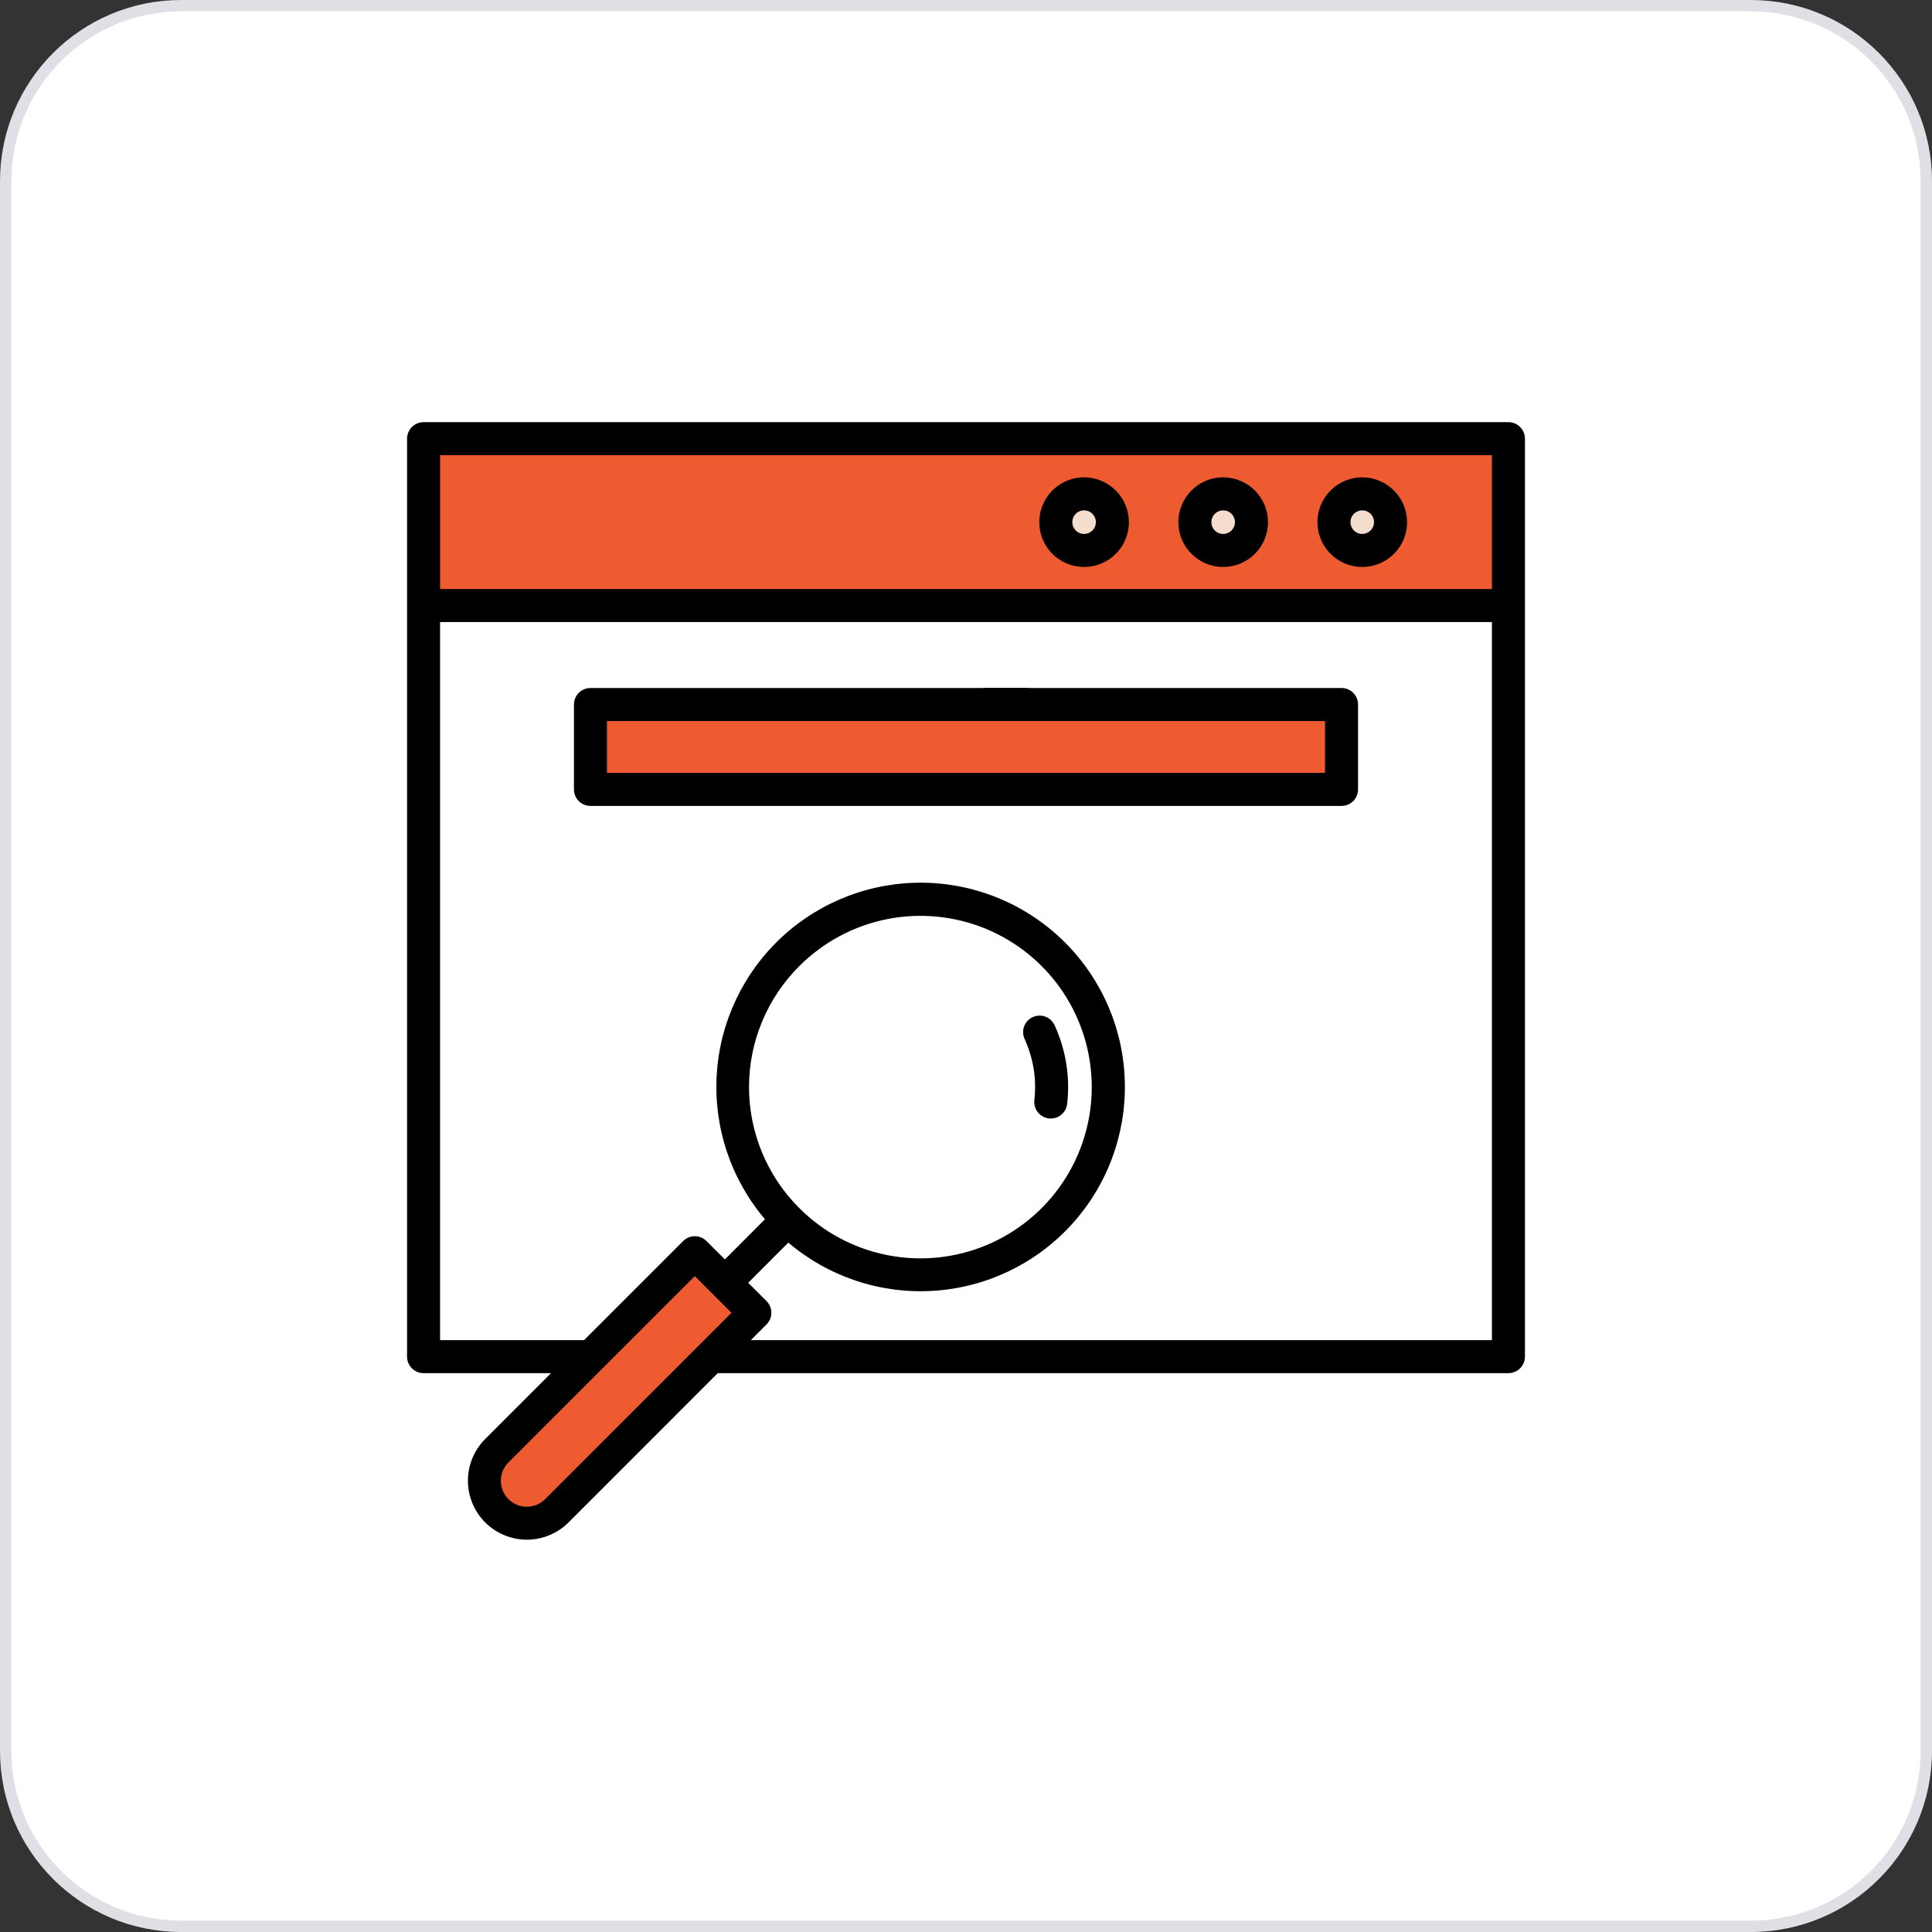
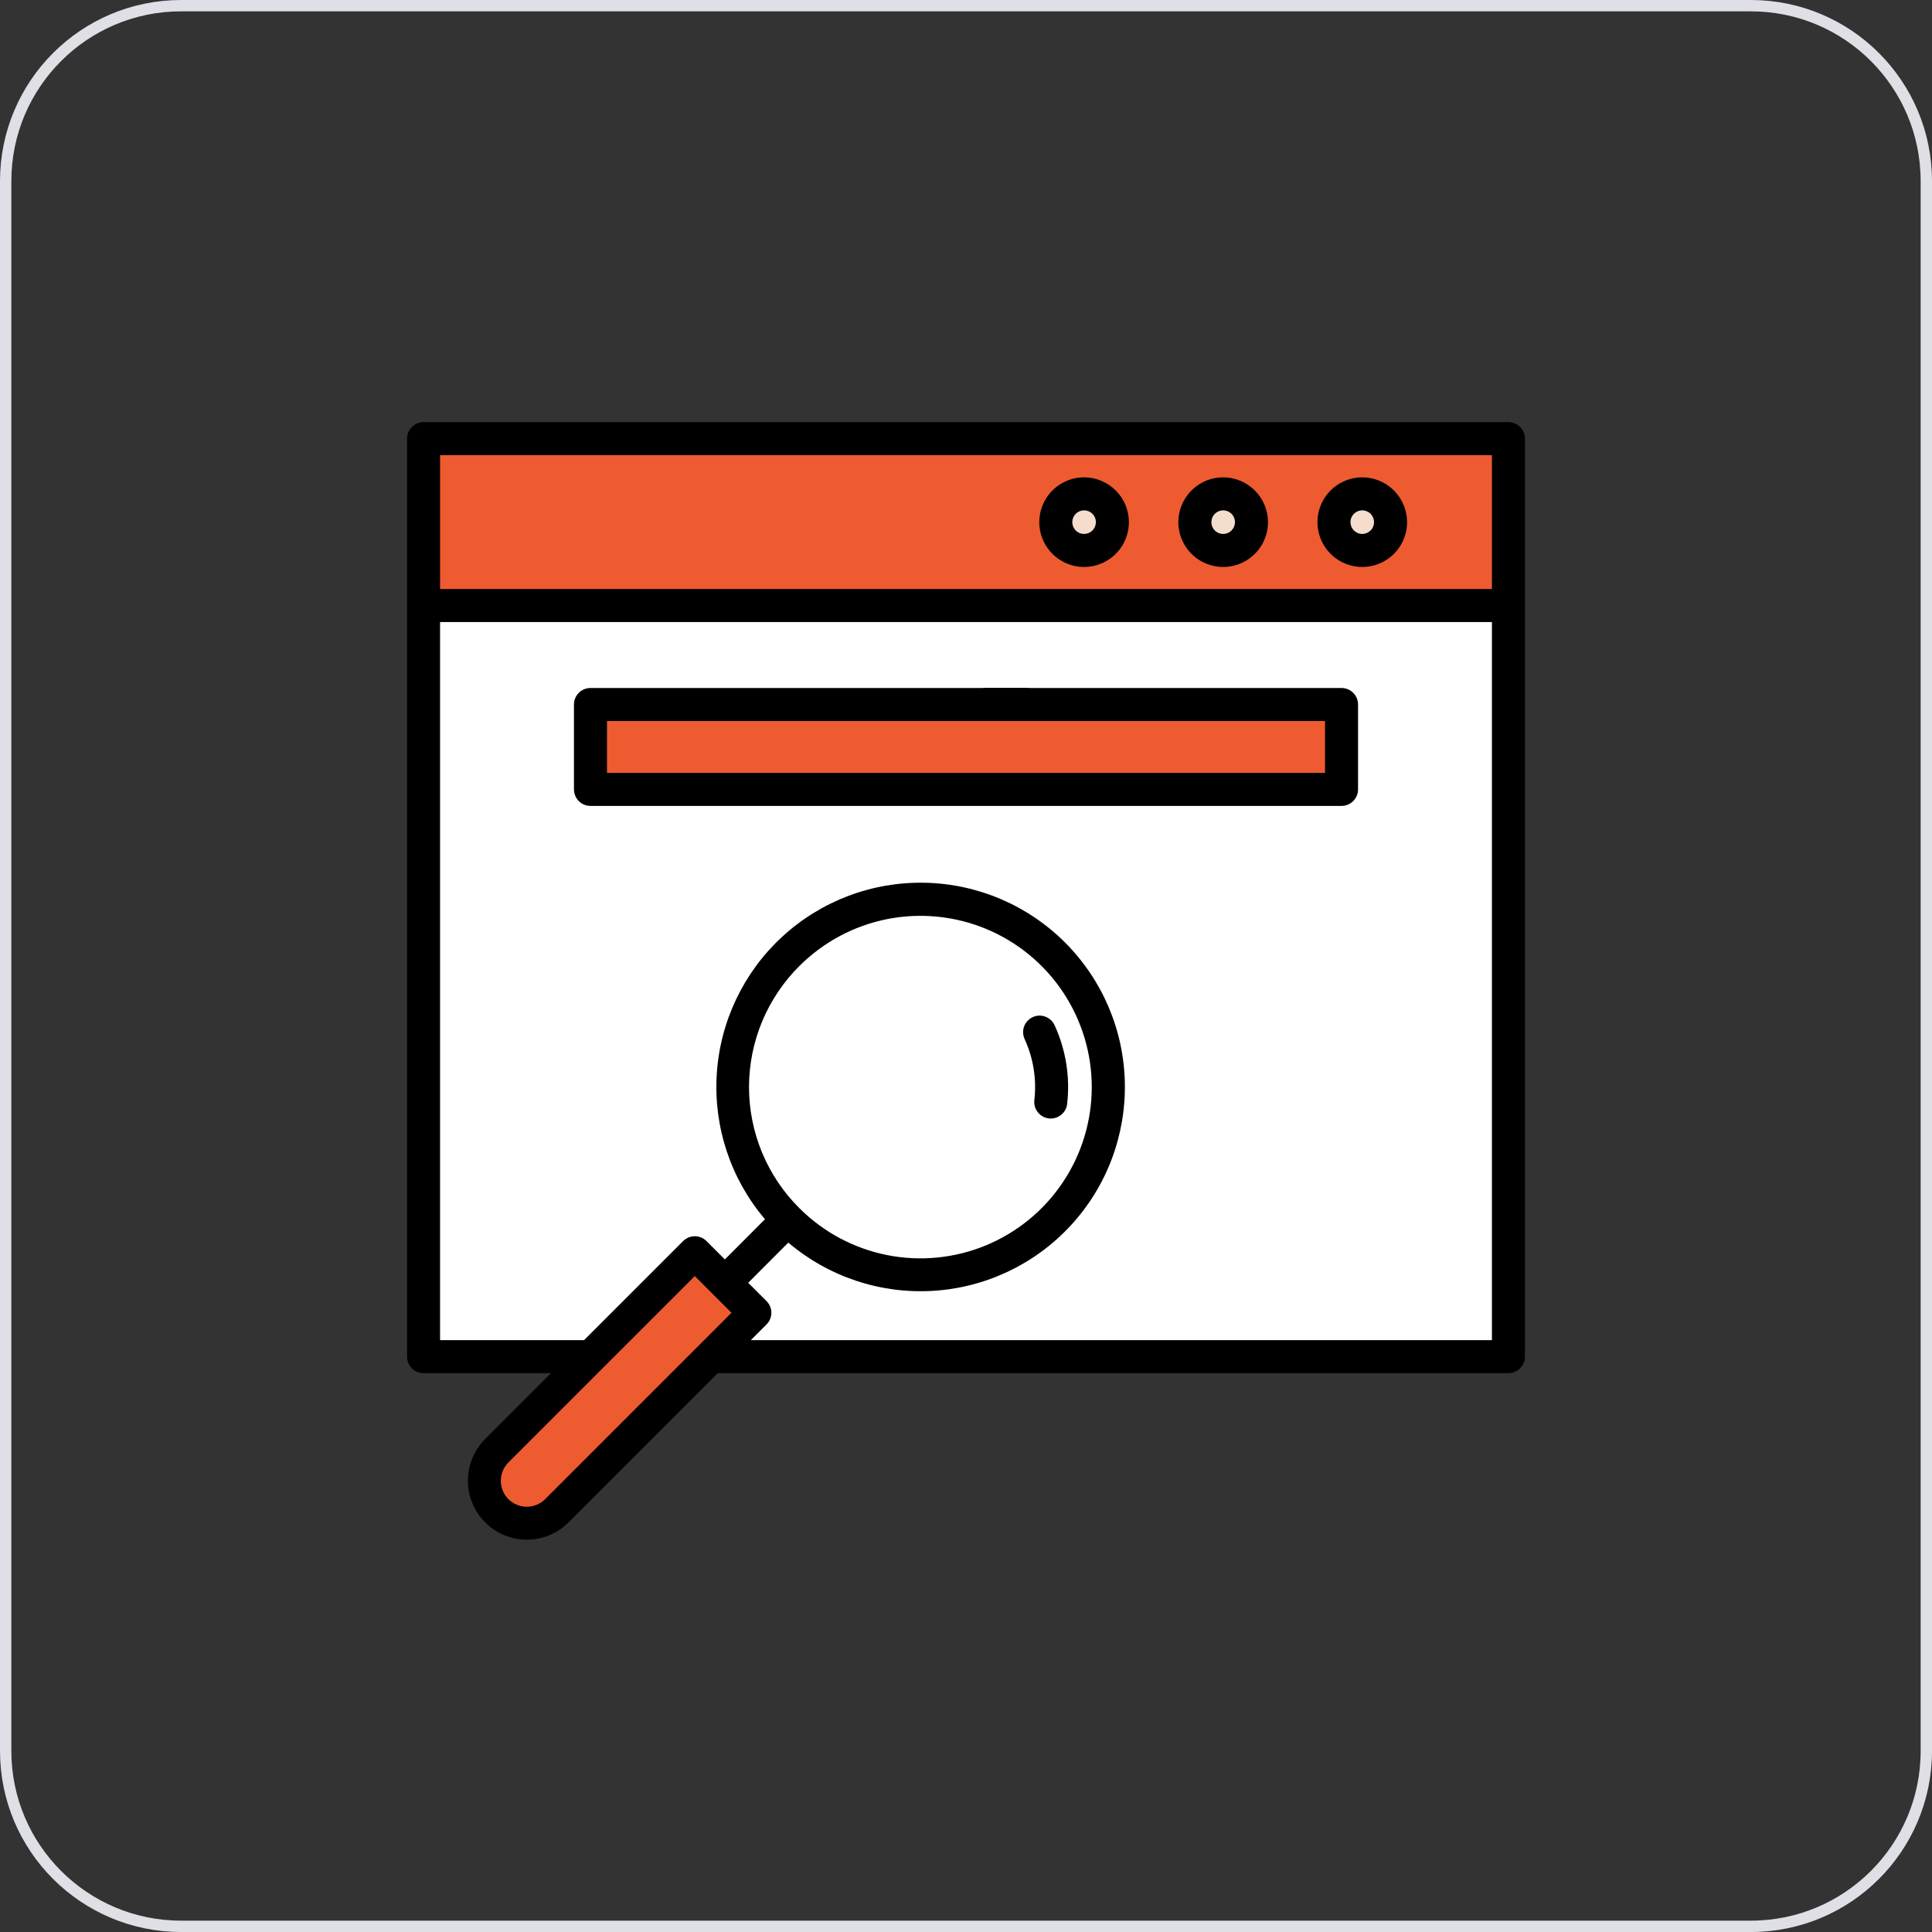
<svg xmlns="http://www.w3.org/2000/svg" width="64" height="64" viewBox="0 0 64 64" fill="none">
  <rect x="0" y="0" width="64" height="64" fill="#333333" stroke="none" />
  <g clip-path="url(#clip0_199_2431)">
    <g clip-path="url(#clip1_199_2431)">
      <g clip-path="url(#clip2_199_2431)">
-         <path d="M58 0.188H6C2.79 0.188 0.188 2.79 0.188 6V58C0.188 61.21 2.79 63.812 6 63.812H58C61.21 63.812 63.812 61.21 63.812 58V6C63.812 2.79 61.21 0.188 58 0.188Z" fill="white" />
        <path d="M14.031 14.531H49.969V44.94H14.031V14.531Z" fill="white" />
        <path d="M14.031 14.531H49.969V20.06H14.031V14.531Z" fill="#EE5B31" />
        <path d="M45.127 18.234C45.644 18.234 46.064 17.814 46.064 17.296C46.064 16.779 45.644 16.359 45.127 16.359C44.609 16.359 44.189 16.779 44.189 17.296C44.189 17.814 44.609 18.234 45.127 18.234Z" fill="#F5DDCD" />
        <path d="M40.52 18.234C41.037 18.234 41.457 17.814 41.457 17.296C41.457 16.779 41.037 16.359 40.52 16.359C40.002 16.359 39.582 16.779 39.582 17.296C39.582 17.814 40.002 18.234 40.52 18.234Z" fill="#F5DDCD" />
        <path d="M35.912 18.234C36.43 18.234 36.849 17.814 36.849 17.296C36.849 16.779 36.43 16.359 35.912 16.359C35.394 16.359 34.974 16.779 34.974 17.296C34.974 17.814 35.394 18.234 35.912 18.234Z" fill="#F5DDCD" />
        <path d="M19.56 23.337H44.44V26.15H19.56V23.337Z" fill="#EE5B31" />
        <path d="M16.447 50.057C16.316 49.926 16.213 49.771 16.142 49.601C16.071 49.43 16.035 49.247 16.035 49.062C16.035 48.878 16.071 48.695 16.142 48.524C16.213 48.354 16.316 48.199 16.447 48.068L23.017 41.5L25.005 43.489L18.436 50.057C18.305 50.188 18.15 50.291 17.979 50.362C17.809 50.432 17.626 50.469 17.441 50.469C17.257 50.469 17.074 50.432 16.903 50.362C16.733 50.291 16.578 50.188 16.447 50.057Z" fill="#EE5B31" />
        <path d="M30.493 42.231C33.928 42.231 36.713 39.446 36.713 36.011C36.713 32.576 33.928 29.791 30.493 29.791C27.058 29.791 24.273 32.576 24.273 36.011C24.273 39.446 27.058 42.231 30.493 42.231Z" fill="white" />
        <path d="M49.969 13.984H14.031C13.886 13.985 13.747 14.042 13.645 14.145C13.542 14.247 13.485 14.386 13.484 14.531V34.102C13.484 34.247 13.542 34.386 13.645 34.488C13.747 34.591 13.886 34.648 14.031 34.648C14.176 34.648 14.315 34.591 14.418 34.488C14.521 34.386 14.578 34.247 14.578 34.102V20.607H49.422V44.394H24.872L25.392 43.874C25.443 43.823 25.483 43.763 25.511 43.696C25.538 43.63 25.552 43.559 25.552 43.487C25.552 43.415 25.538 43.344 25.511 43.278C25.483 43.212 25.443 43.151 25.392 43.101L24.785 42.494L26.114 41.163C27.446 42.294 29.163 42.867 30.907 42.761C32.651 42.655 34.286 41.879 35.471 40.594C36.656 39.31 37.297 37.617 37.262 35.87C37.227 34.123 36.517 32.458 35.281 31.222C34.046 29.987 32.38 29.277 30.634 29.242C28.887 29.206 27.194 29.848 25.909 31.033C24.625 32.217 23.849 33.853 23.743 35.597C23.637 37.341 24.209 39.058 25.341 40.389L24.012 41.72L23.403 41.112C23.353 41.061 23.292 41.021 23.226 40.993C23.16 40.966 23.089 40.952 23.017 40.952C22.945 40.952 22.874 40.966 22.807 40.993C22.741 41.021 22.681 41.061 22.63 41.112L19.349 44.393H14.578V32.5C14.578 32.355 14.521 32.216 14.418 32.113C14.315 32.011 14.176 31.953 14.031 31.953C13.886 31.953 13.747 32.011 13.645 32.113C13.542 32.216 13.484 32.355 13.484 32.5V44.941C13.485 45.086 13.542 45.225 13.645 45.327C13.747 45.43 13.886 45.487 14.031 45.487H18.254L16.06 47.682C15.699 48.049 15.498 48.544 15.5 49.059C15.503 49.574 15.708 50.067 16.072 50.432C16.437 50.796 16.93 51.001 17.445 51.004C17.96 51.006 18.455 50.804 18.823 50.443L22.462 46.804C22.564 46.701 22.622 46.562 22.622 46.417C22.622 46.272 22.564 46.133 22.461 46.031C22.358 45.928 22.219 45.87 22.074 45.871C21.929 45.871 21.79 45.929 21.688 46.031L18.048 49.671C17.886 49.828 17.669 49.914 17.443 49.913C17.218 49.911 17.002 49.821 16.842 49.661C16.683 49.501 16.592 49.286 16.59 49.06C16.589 48.834 16.675 48.617 16.832 48.455L19.957 45.33L19.964 45.323L23.016 42.272L24.232 43.487L21.188 46.531C21.137 46.582 21.096 46.642 21.069 46.709C21.041 46.775 21.027 46.846 21.027 46.918C21.027 46.99 21.041 47.061 21.069 47.127C21.096 47.193 21.137 47.254 21.188 47.304C21.238 47.355 21.299 47.395 21.365 47.423C21.431 47.45 21.502 47.465 21.574 47.465C21.646 47.465 21.717 47.45 21.783 47.423C21.85 47.395 21.91 47.355 21.961 47.304L23.778 45.487H49.969C50.114 45.487 50.253 45.429 50.355 45.327C50.458 45.224 50.516 45.085 50.516 44.94V14.531C50.516 14.386 50.458 14.247 50.355 14.145C50.253 14.042 50.114 13.985 49.969 13.984ZM26.481 32C27.275 31.207 28.285 30.666 29.386 30.447C30.486 30.229 31.627 30.341 32.664 30.77C33.7 31.2 34.586 31.927 35.21 32.86C35.833 33.793 36.166 34.889 36.166 36.012C36.166 37.134 35.833 38.23 35.21 39.163C34.586 40.096 33.7 40.823 32.664 41.253C31.627 41.682 30.486 41.795 29.386 41.576C28.285 41.357 27.275 40.816 26.481 40.023C25.952 39.498 25.533 38.872 25.246 38.184C24.96 37.495 24.812 36.757 24.812 36.012C24.812 35.266 24.96 34.528 25.246 33.839C25.533 33.151 25.952 32.526 26.481 32ZM14.578 19.513V15.078H49.422V19.513H14.578Z" fill="black" />
        <path d="M45.127 15.812C44.833 15.812 44.546 15.9 44.302 16.063C44.058 16.226 43.867 16.458 43.755 16.729C43.643 17 43.613 17.299 43.671 17.587C43.728 17.874 43.869 18.139 44.077 18.346C44.285 18.554 44.549 18.695 44.837 18.753C45.125 18.81 45.423 18.781 45.695 18.668C45.966 18.556 46.198 18.366 46.361 18.122C46.524 17.877 46.611 17.59 46.611 17.297C46.61 16.903 46.454 16.526 46.176 16.248C45.897 15.97 45.52 15.813 45.127 15.812ZM45.127 17.688C45.049 17.688 44.974 17.665 44.91 17.622C44.845 17.579 44.795 17.518 44.766 17.446C44.736 17.375 44.728 17.296 44.743 17.221C44.758 17.145 44.796 17.075 44.85 17.021C44.905 16.966 44.975 16.929 45.05 16.914C45.126 16.899 45.205 16.906 45.276 16.936C45.347 16.965 45.408 17.016 45.451 17.08C45.494 17.144 45.517 17.22 45.517 17.297C45.517 17.4 45.476 17.5 45.403 17.573C45.329 17.646 45.23 17.687 45.127 17.688Z" fill="black" />
        <path d="M40.519 15.812C40.226 15.812 39.939 15.9 39.695 16.063C39.451 16.226 39.26 16.458 39.148 16.729C39.036 17 39.006 17.299 39.063 17.587C39.121 17.874 39.262 18.139 39.47 18.346C39.677 18.554 39.942 18.695 40.23 18.753C40.518 18.81 40.816 18.781 41.087 18.668C41.359 18.556 41.59 18.366 41.754 18.122C41.917 17.877 42.004 17.59 42.004 17.297C42.003 16.903 41.847 16.526 41.568 16.248C41.29 15.97 40.913 15.813 40.519 15.812ZM40.519 17.688C40.442 17.688 40.367 17.665 40.302 17.622C40.238 17.579 40.188 17.518 40.158 17.446C40.129 17.375 40.121 17.296 40.136 17.221C40.151 17.145 40.188 17.075 40.243 17.021C40.298 16.966 40.367 16.929 40.443 16.914C40.519 16.899 40.597 16.906 40.669 16.936C40.74 16.965 40.801 17.016 40.844 17.08C40.887 17.144 40.91 17.22 40.91 17.297C40.91 17.401 40.869 17.5 40.796 17.573C40.722 17.646 40.623 17.688 40.519 17.688Z" fill="black" />
        <path d="M35.912 15.812C35.618 15.812 35.331 15.9 35.087 16.063C34.843 16.226 34.653 16.458 34.541 16.729C34.428 17 34.399 17.299 34.456 17.587C34.513 17.874 34.655 18.139 34.862 18.346C35.07 18.554 35.334 18.695 35.622 18.753C35.91 18.81 36.209 18.781 36.48 18.668C36.751 18.556 36.983 18.366 37.146 18.122C37.309 17.877 37.396 17.59 37.396 17.297C37.396 16.903 37.239 16.526 36.961 16.248C36.683 15.97 36.305 15.813 35.912 15.812ZM35.912 17.688C35.835 17.688 35.759 17.665 35.695 17.622C35.631 17.579 35.581 17.518 35.551 17.446C35.521 17.375 35.514 17.296 35.529 17.221C35.544 17.145 35.581 17.075 35.636 17.021C35.69 16.966 35.76 16.929 35.836 16.914C35.911 16.899 35.99 16.906 36.061 16.936C36.133 16.965 36.194 17.016 36.237 17.08C36.28 17.144 36.303 17.22 36.303 17.297C36.302 17.4 36.261 17.5 36.188 17.573C36.115 17.646 36.015 17.687 35.912 17.688Z" fill="black" />
        <path d="M36.492 23.884C36.637 23.884 36.776 23.827 36.879 23.724C36.981 23.622 37.039 23.483 37.039 23.337C37.039 23.192 36.981 23.053 36.879 22.951C36.776 22.848 36.637 22.791 36.492 22.791H19.56C19.415 22.791 19.276 22.848 19.173 22.951C19.071 23.053 19.013 23.192 19.013 23.337V26.15C19.013 26.295 19.071 26.434 19.173 26.537C19.276 26.639 19.415 26.697 19.56 26.697H44.44C44.585 26.697 44.724 26.639 44.827 26.537C44.929 26.434 44.987 26.295 44.987 26.15V23.337C44.987 23.192 44.929 23.053 44.827 22.951C44.724 22.848 44.585 22.791 44.44 22.791H36.219C36.074 22.791 35.935 22.848 35.832 22.951C35.73 23.053 35.672 23.192 35.672 23.337C35.672 23.483 35.73 23.622 35.832 23.724C35.935 23.827 36.074 23.884 36.219 23.884H43.893V25.603H20.107V23.884H36.492Z" fill="black" />
        <path d="M33.992 23.884C34.137 23.884 34.276 23.827 34.379 23.724C34.481 23.622 34.539 23.483 34.539 23.337C34.539 23.192 34.481 23.053 34.379 22.951C34.276 22.848 34.137 22.791 33.992 22.791H32.664C32.519 22.791 32.38 22.848 32.277 22.951C32.175 23.053 32.117 23.192 32.117 23.337C32.117 23.483 32.175 23.622 32.277 23.724C32.38 23.827 32.519 23.884 32.664 23.884H33.992Z" fill="black" />
        <path d="M34.264 36.444C34.256 36.515 34.262 36.587 34.282 36.656C34.302 36.725 34.335 36.79 34.38 36.846C34.425 36.902 34.48 36.949 34.543 36.984C34.605 37.019 34.675 37.041 34.746 37.049C34.767 37.051 34.788 37.053 34.808 37.053C34.943 37.052 35.072 37.003 35.172 36.913C35.272 36.824 35.336 36.701 35.351 36.568C35.453 35.678 35.309 34.778 34.936 33.964C34.906 33.898 34.864 33.839 34.811 33.79C34.758 33.741 34.696 33.703 34.629 33.678C34.562 33.653 34.49 33.641 34.418 33.644C34.346 33.647 34.275 33.663 34.21 33.694C34.144 33.724 34.086 33.766 34.037 33.819C33.988 33.872 33.95 33.934 33.925 34.002C33.9 34.069 33.889 34.141 33.892 34.213C33.895 34.285 33.912 34.355 33.942 34.421C34.232 35.053 34.344 35.753 34.264 36.444Z" fill="black" />
        <path d="M58 0.188H6C2.79 0.188 0.188 2.79 0.188 6V58C0.188 61.21 2.79 63.812 6 63.812H58C61.21 63.812 63.812 61.21 63.812 58V6C63.812 2.79 61.21 0.188 58 0.188Z" stroke="#DFDFE6" stroke-width="0.376" />
      </g>
    </g>
  </g>
  <defs>
    <clipPath id="clip0_199_2431">
      <rect width="64" height="64" fill="white" />
    </clipPath>
    <clipPath id="clip1_199_2431">
      <rect width="64" height="64" fill="white" />
    </clipPath>
    <clipPath id="clip2_199_2431">
      <rect width="64" height="64" fill="white" />
    </clipPath>
  </defs>
</svg>